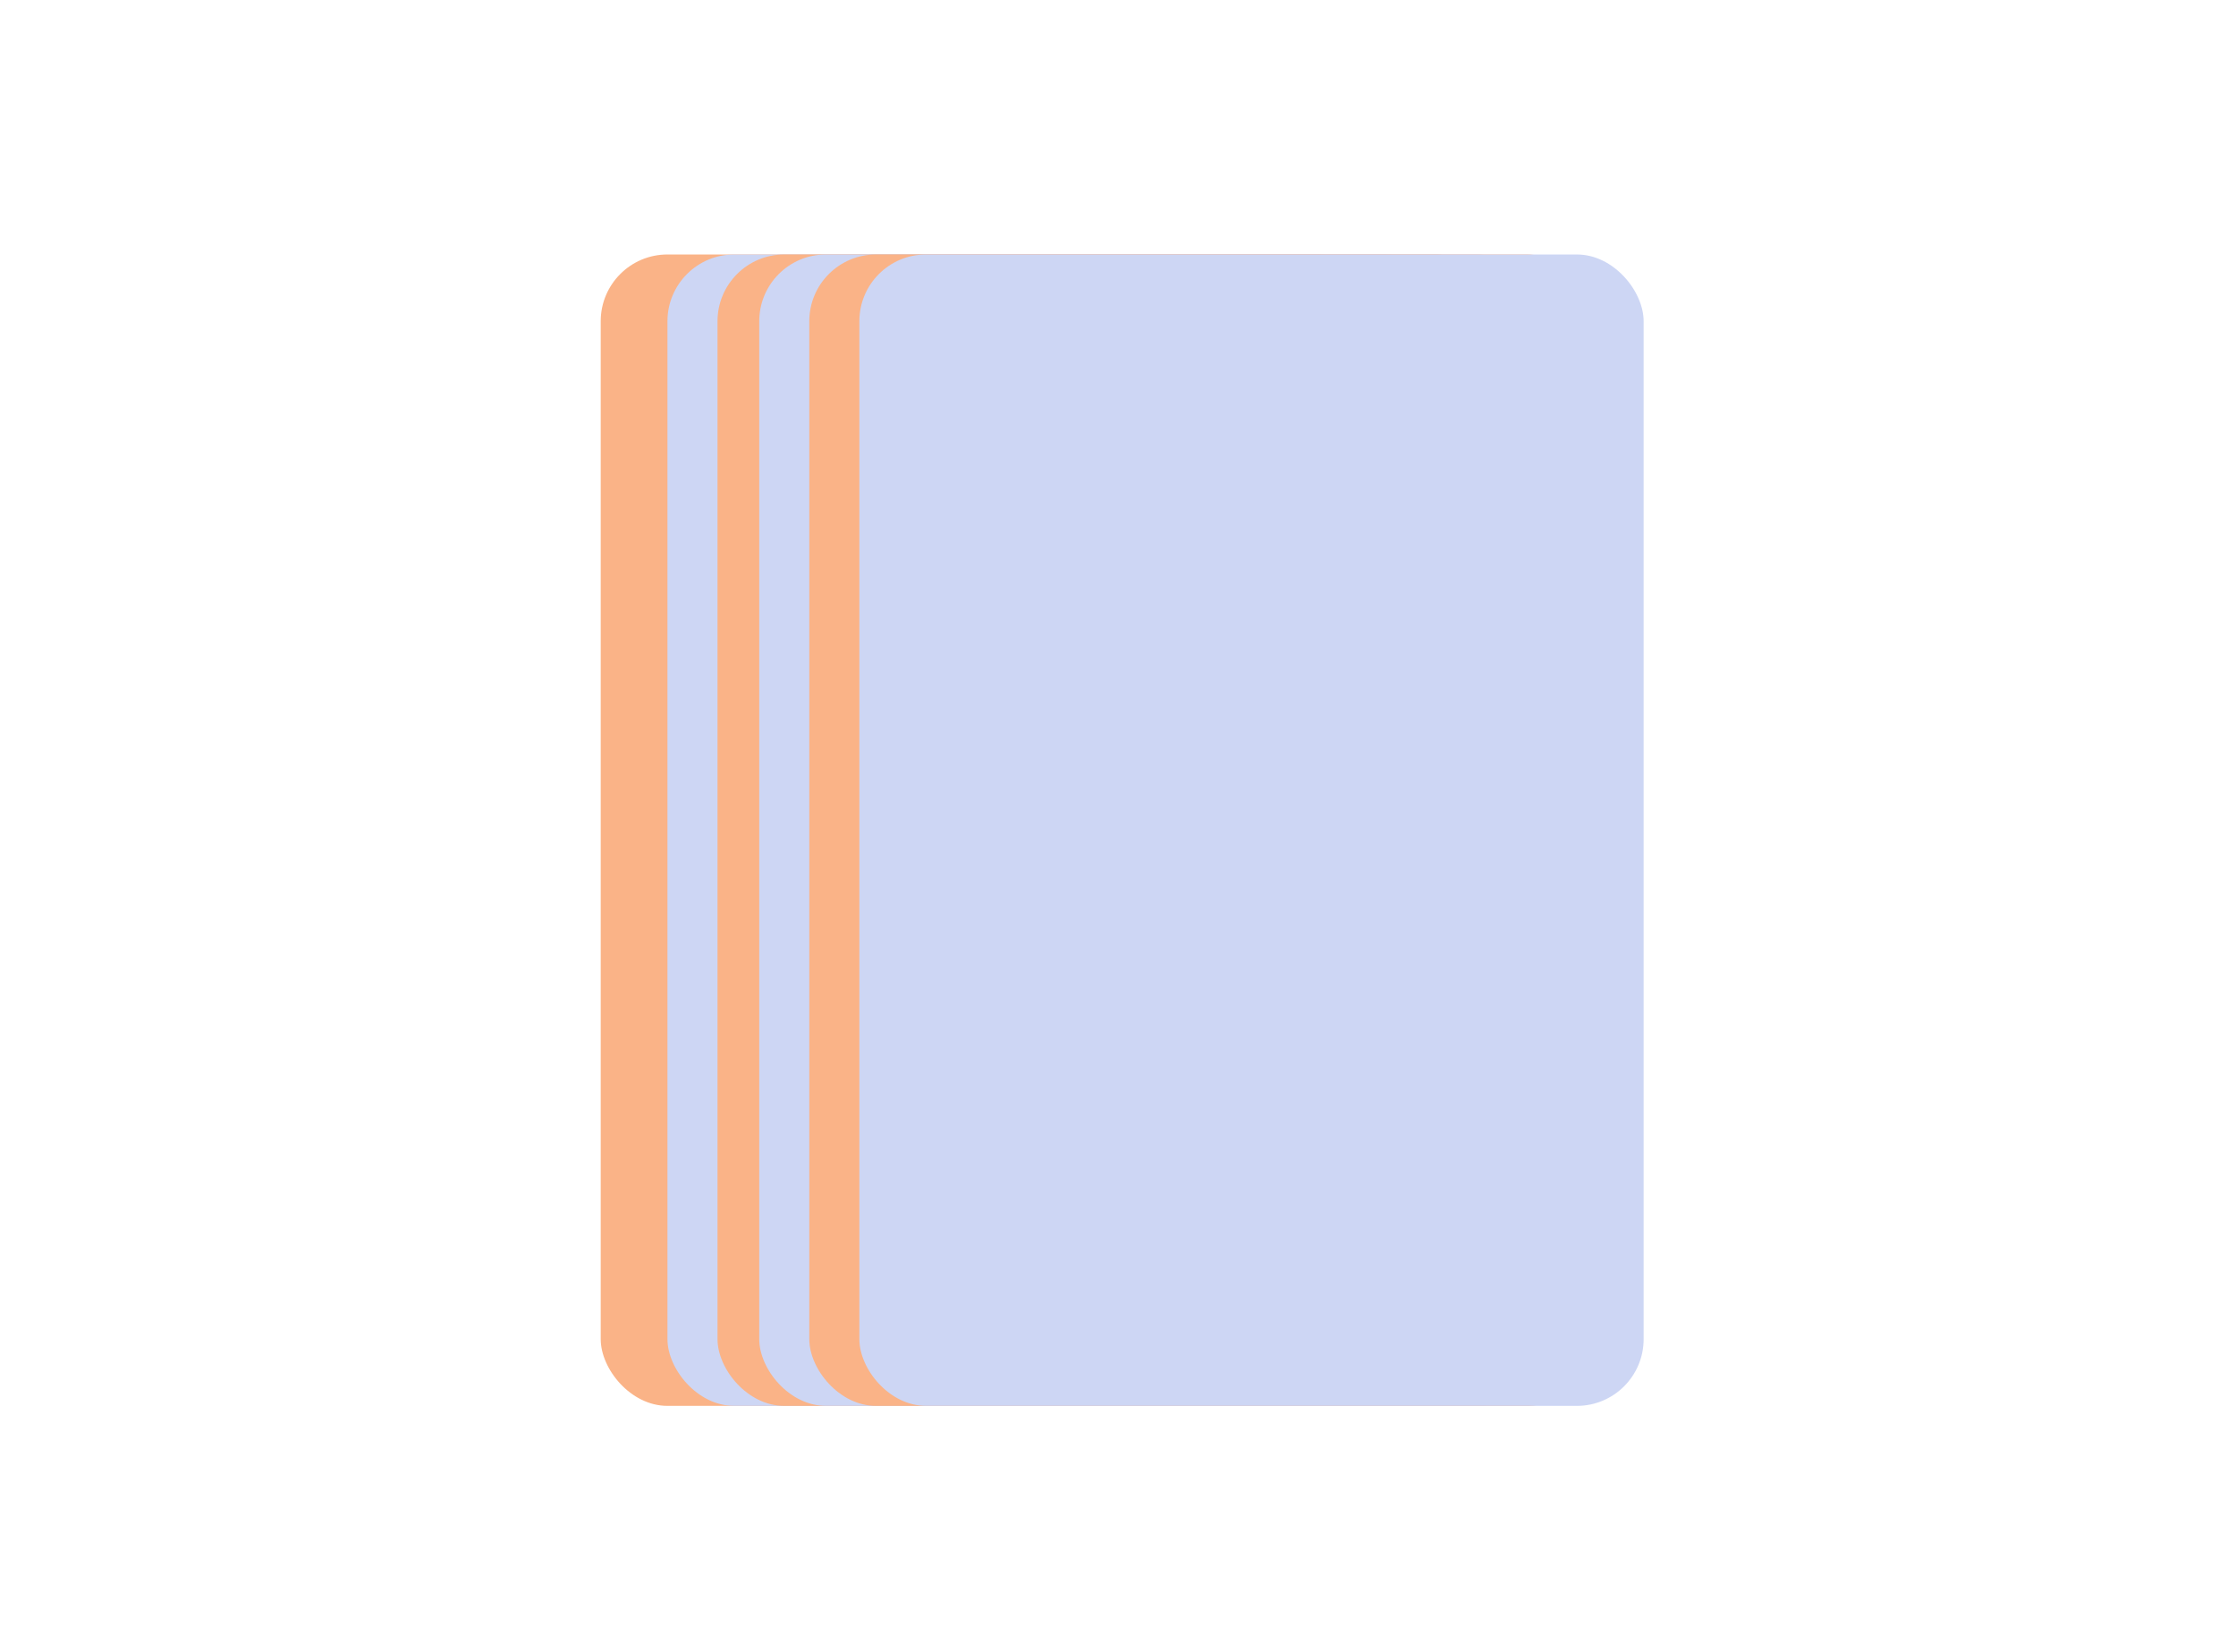
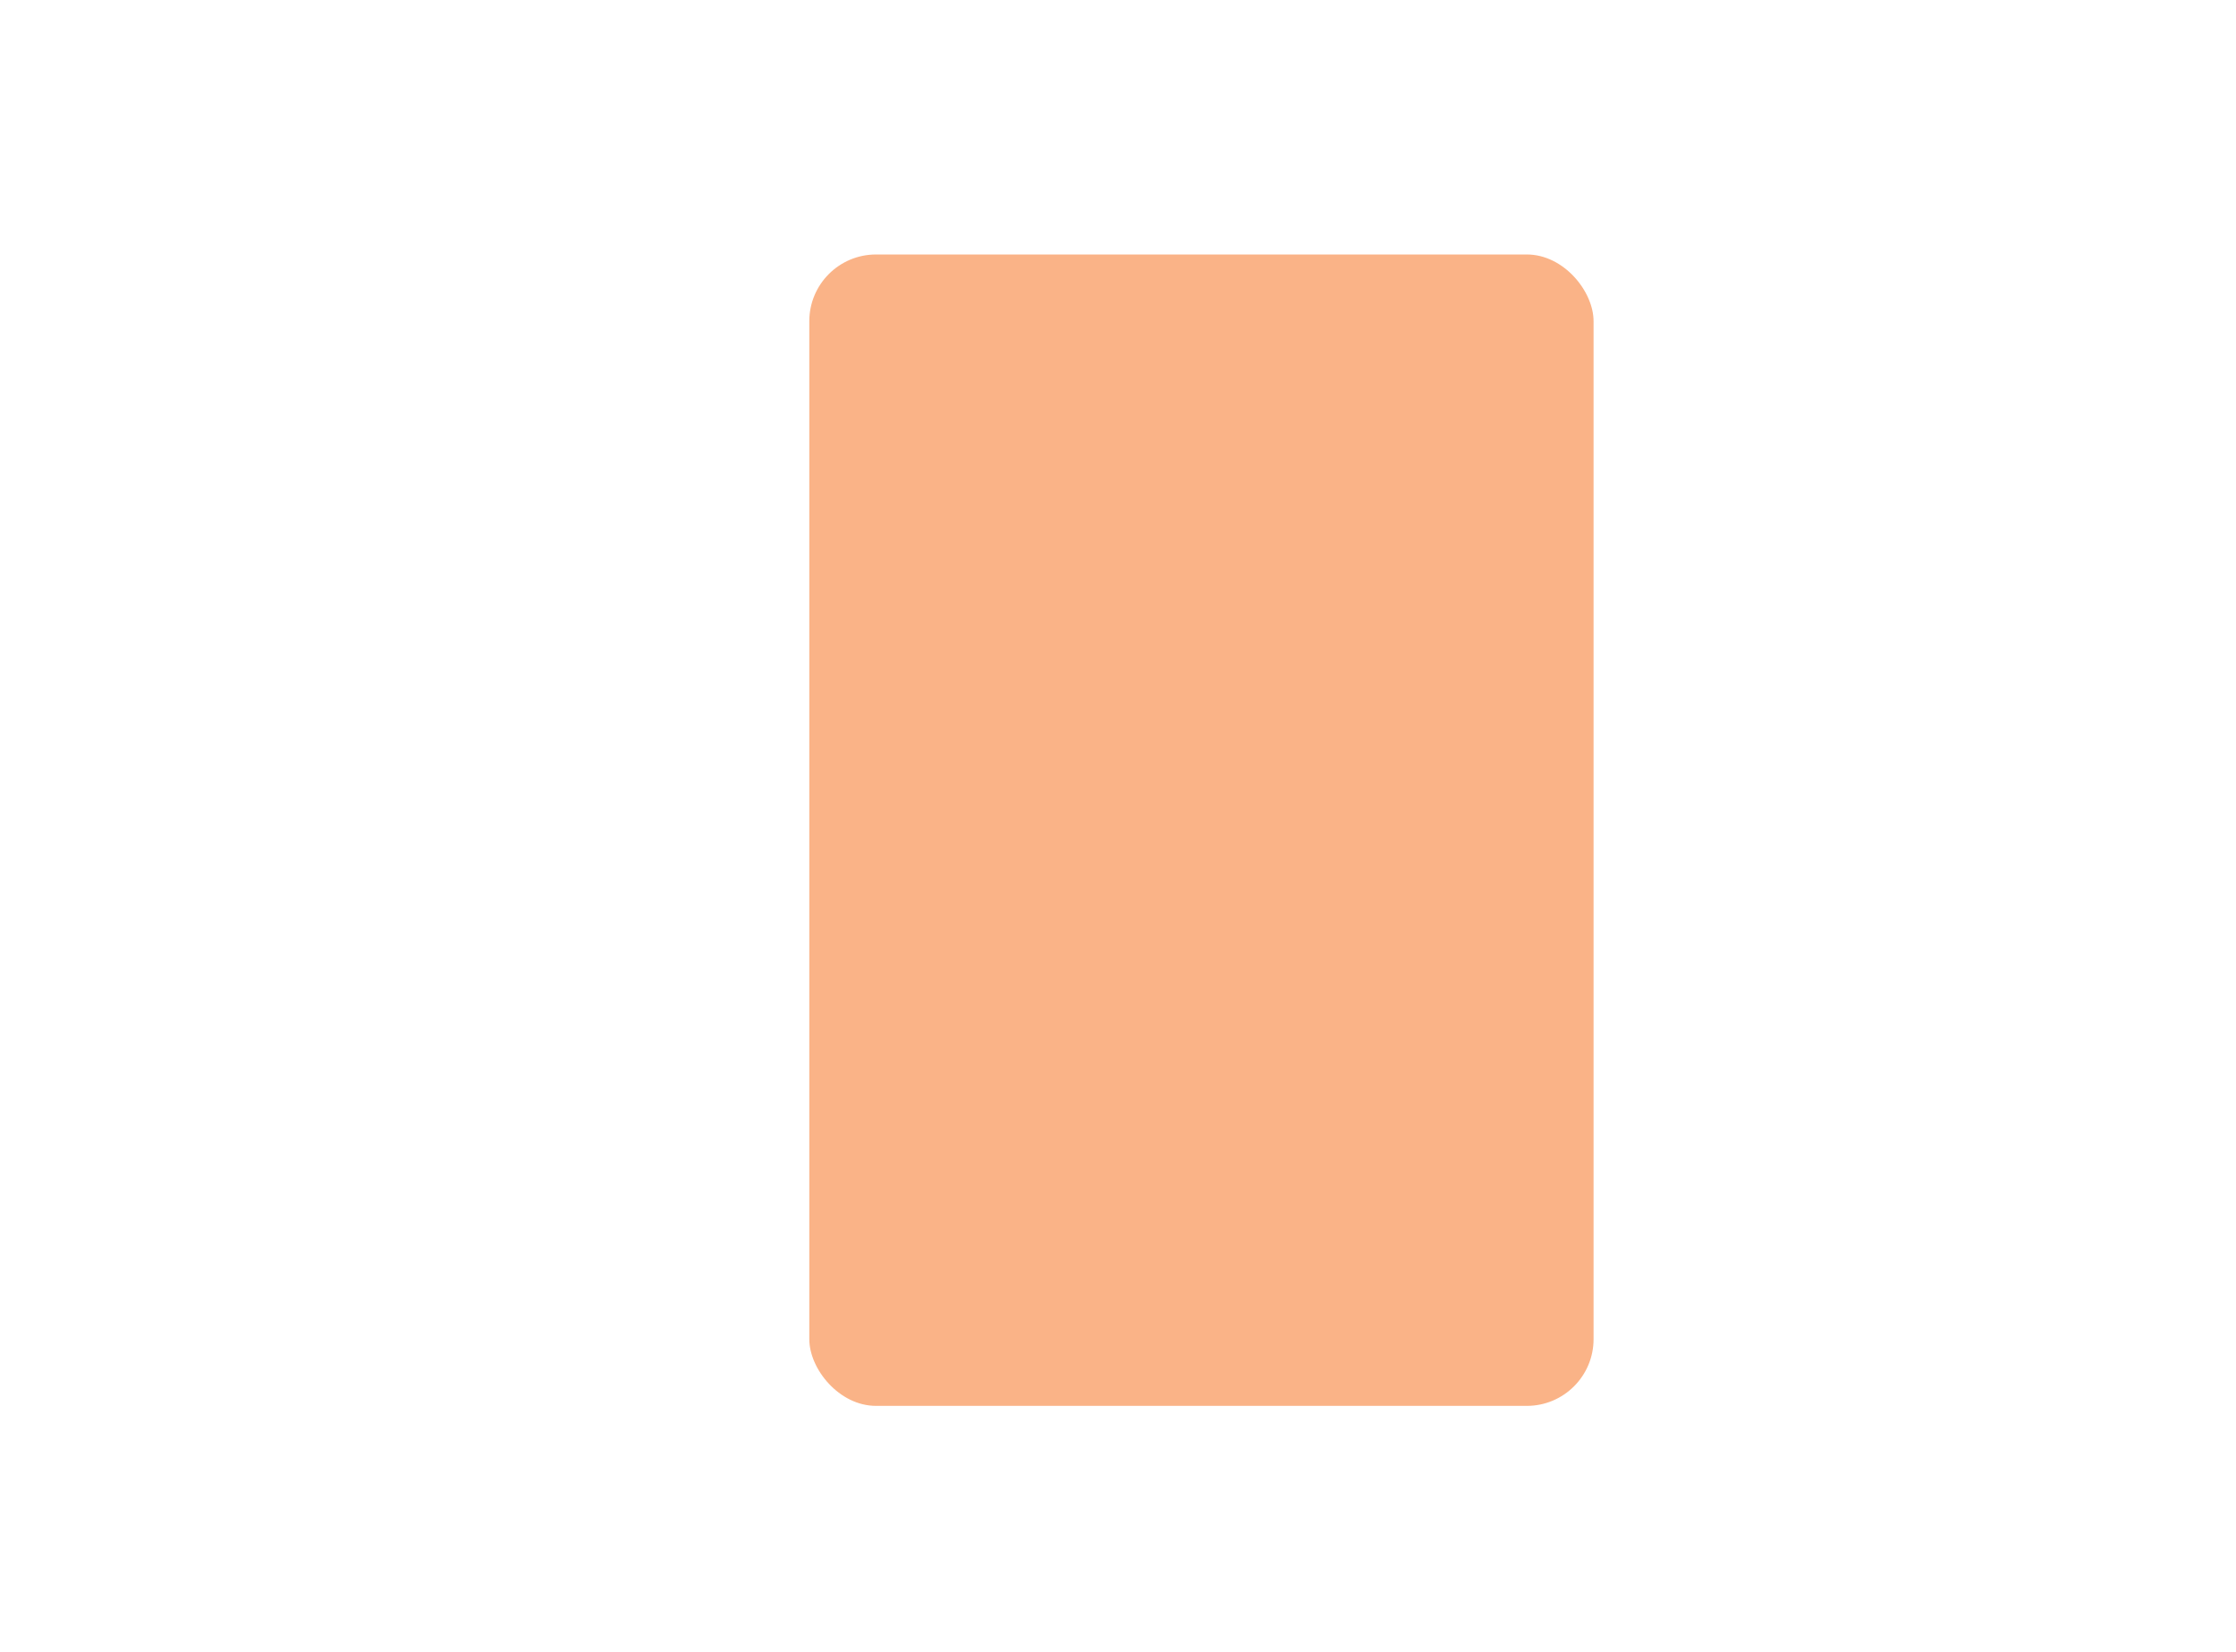
<svg xmlns="http://www.w3.org/2000/svg" width="268" height="198" viewBox="0 0 268 198" fill="none">
-   <rect x="72" y="30.5" width="94" height="138" rx="8" fill="#FAB387" />
-   <rect x="80" y="30.5" width="94" height="138" rx="8" fill="#CDD6F4" />
-   <rect x="86" y="30.5" width="94" height="138" rx="8" fill="#FAB387" />
-   <rect x="91" y="30.5" width="94" height="138" rx="8" fill="#CDD6F4" />
  <rect x="97" y="30.5" width="94" height="138" rx="8" fill="#FAB387" />
-   <rect x="103" y="30.5" width="94" height="138" rx="8" fill="#CDD6F4" />
</svg>